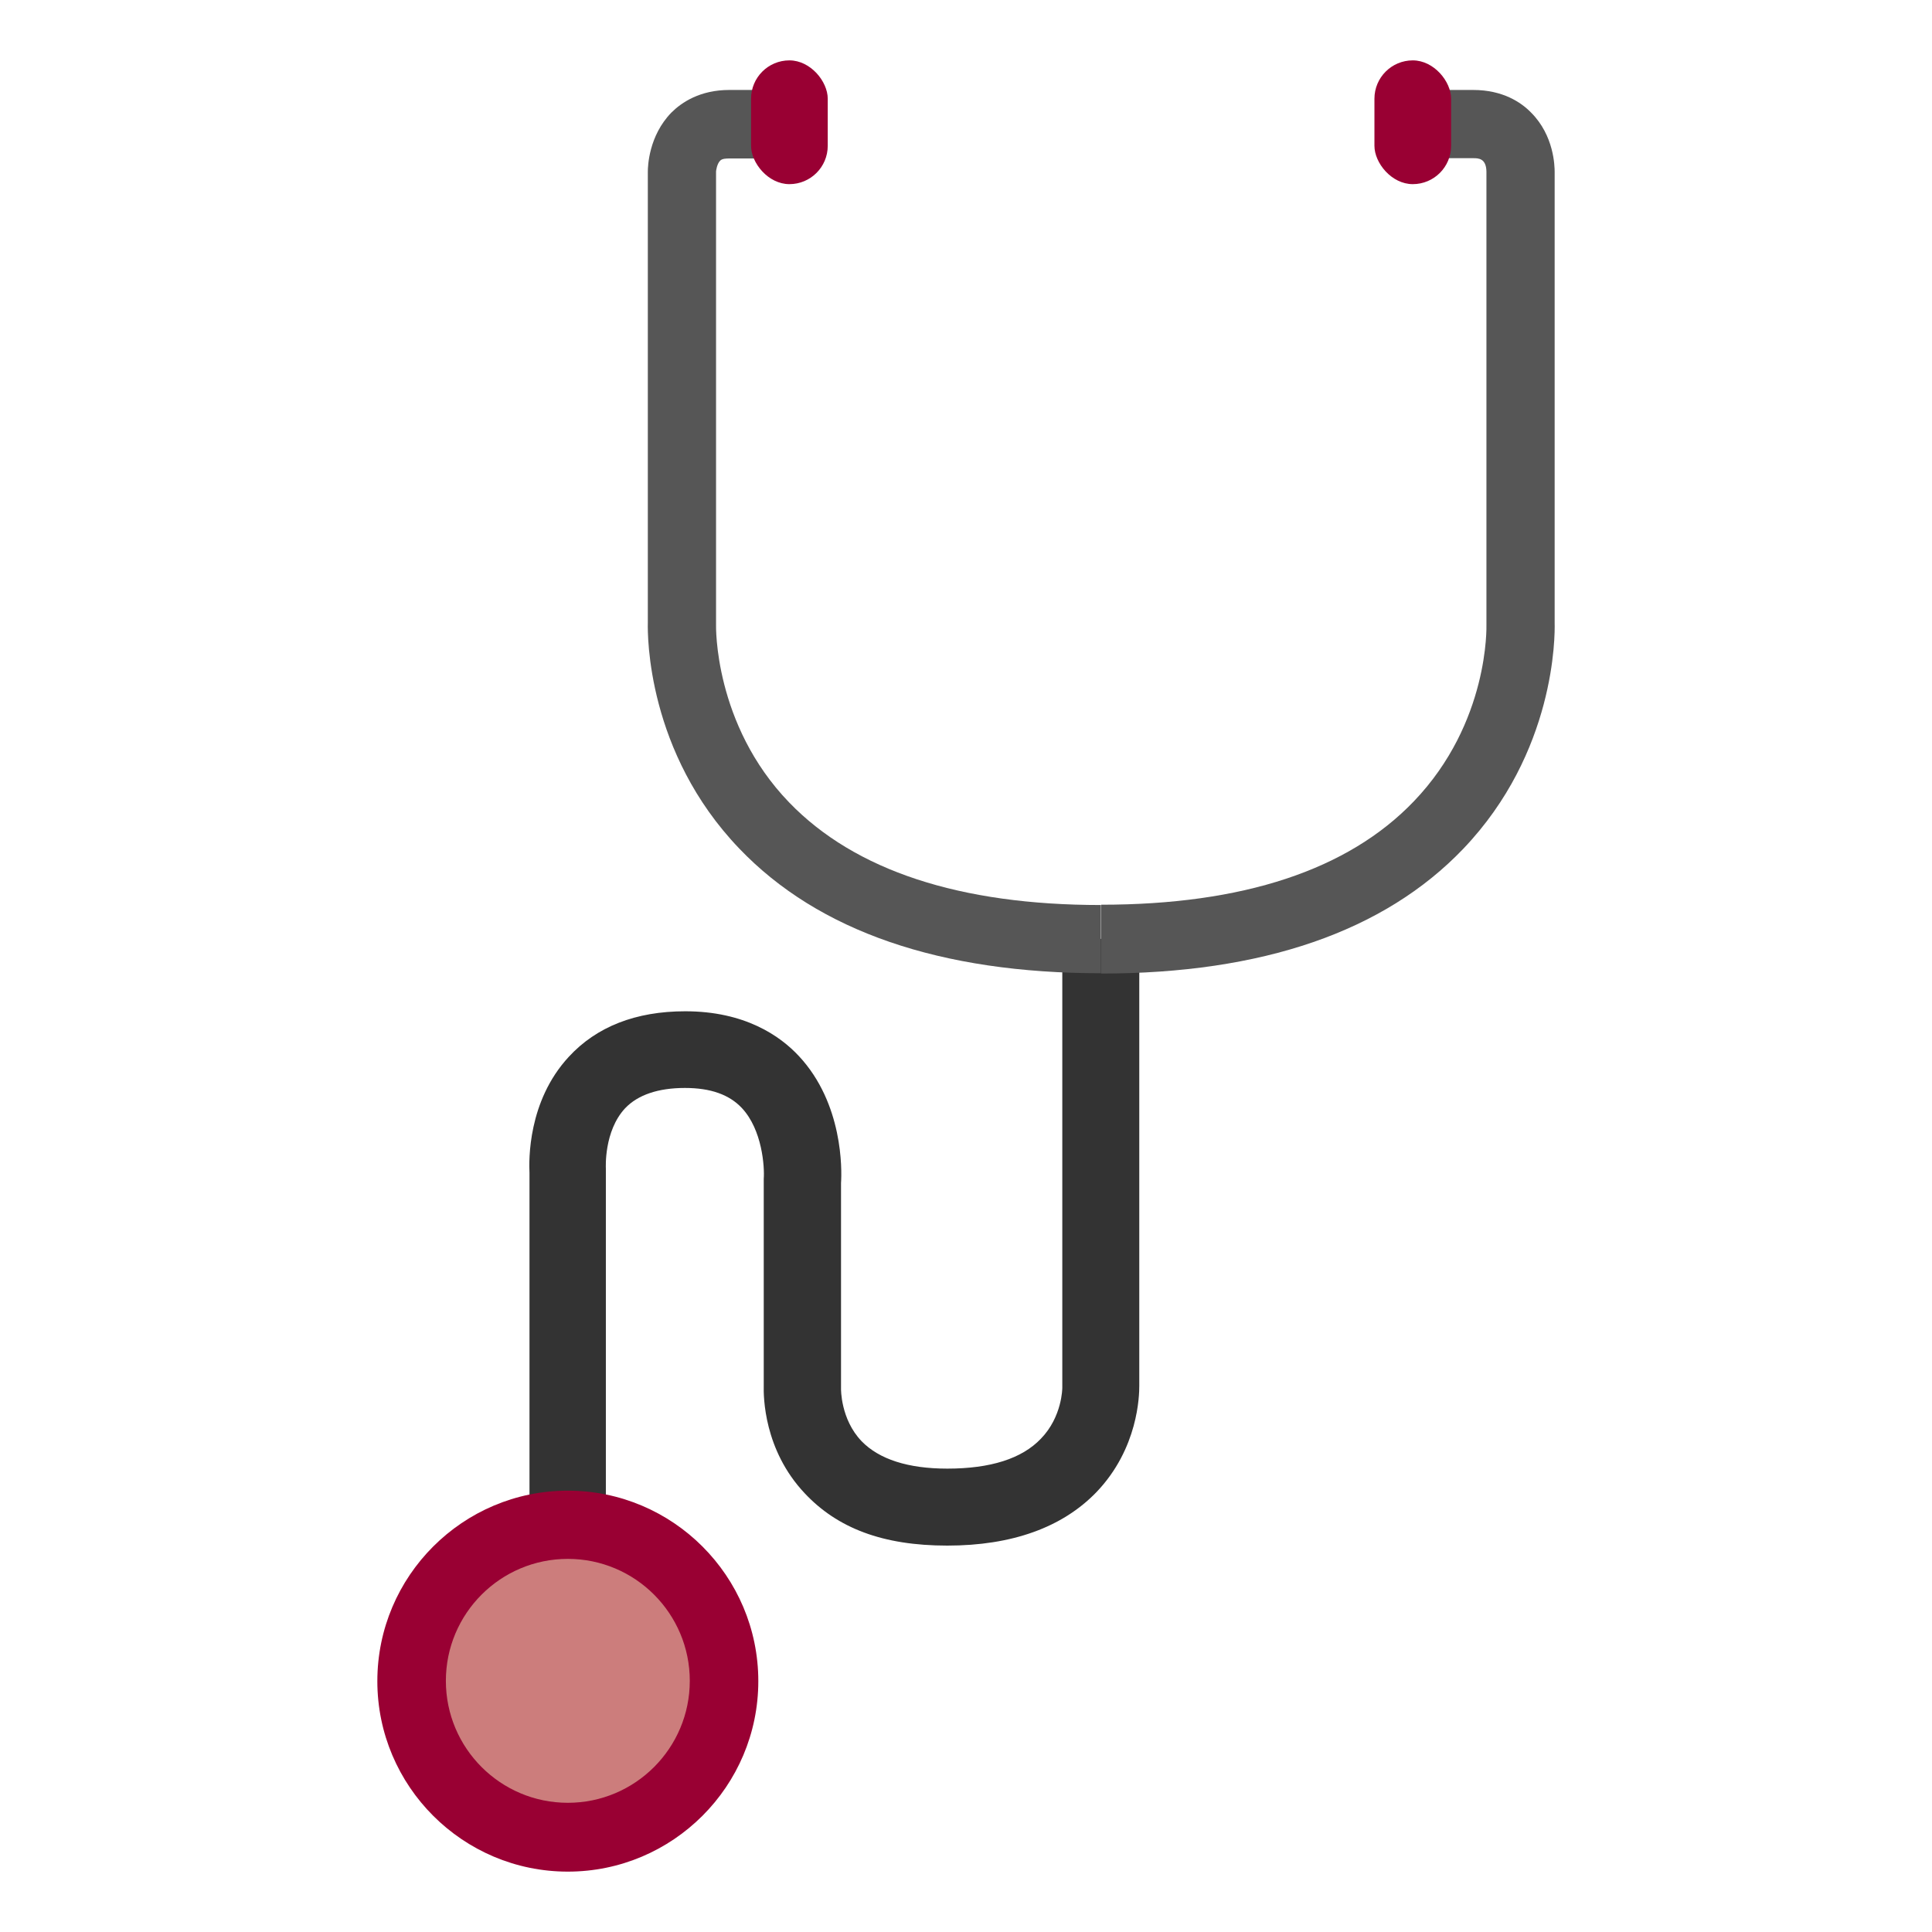
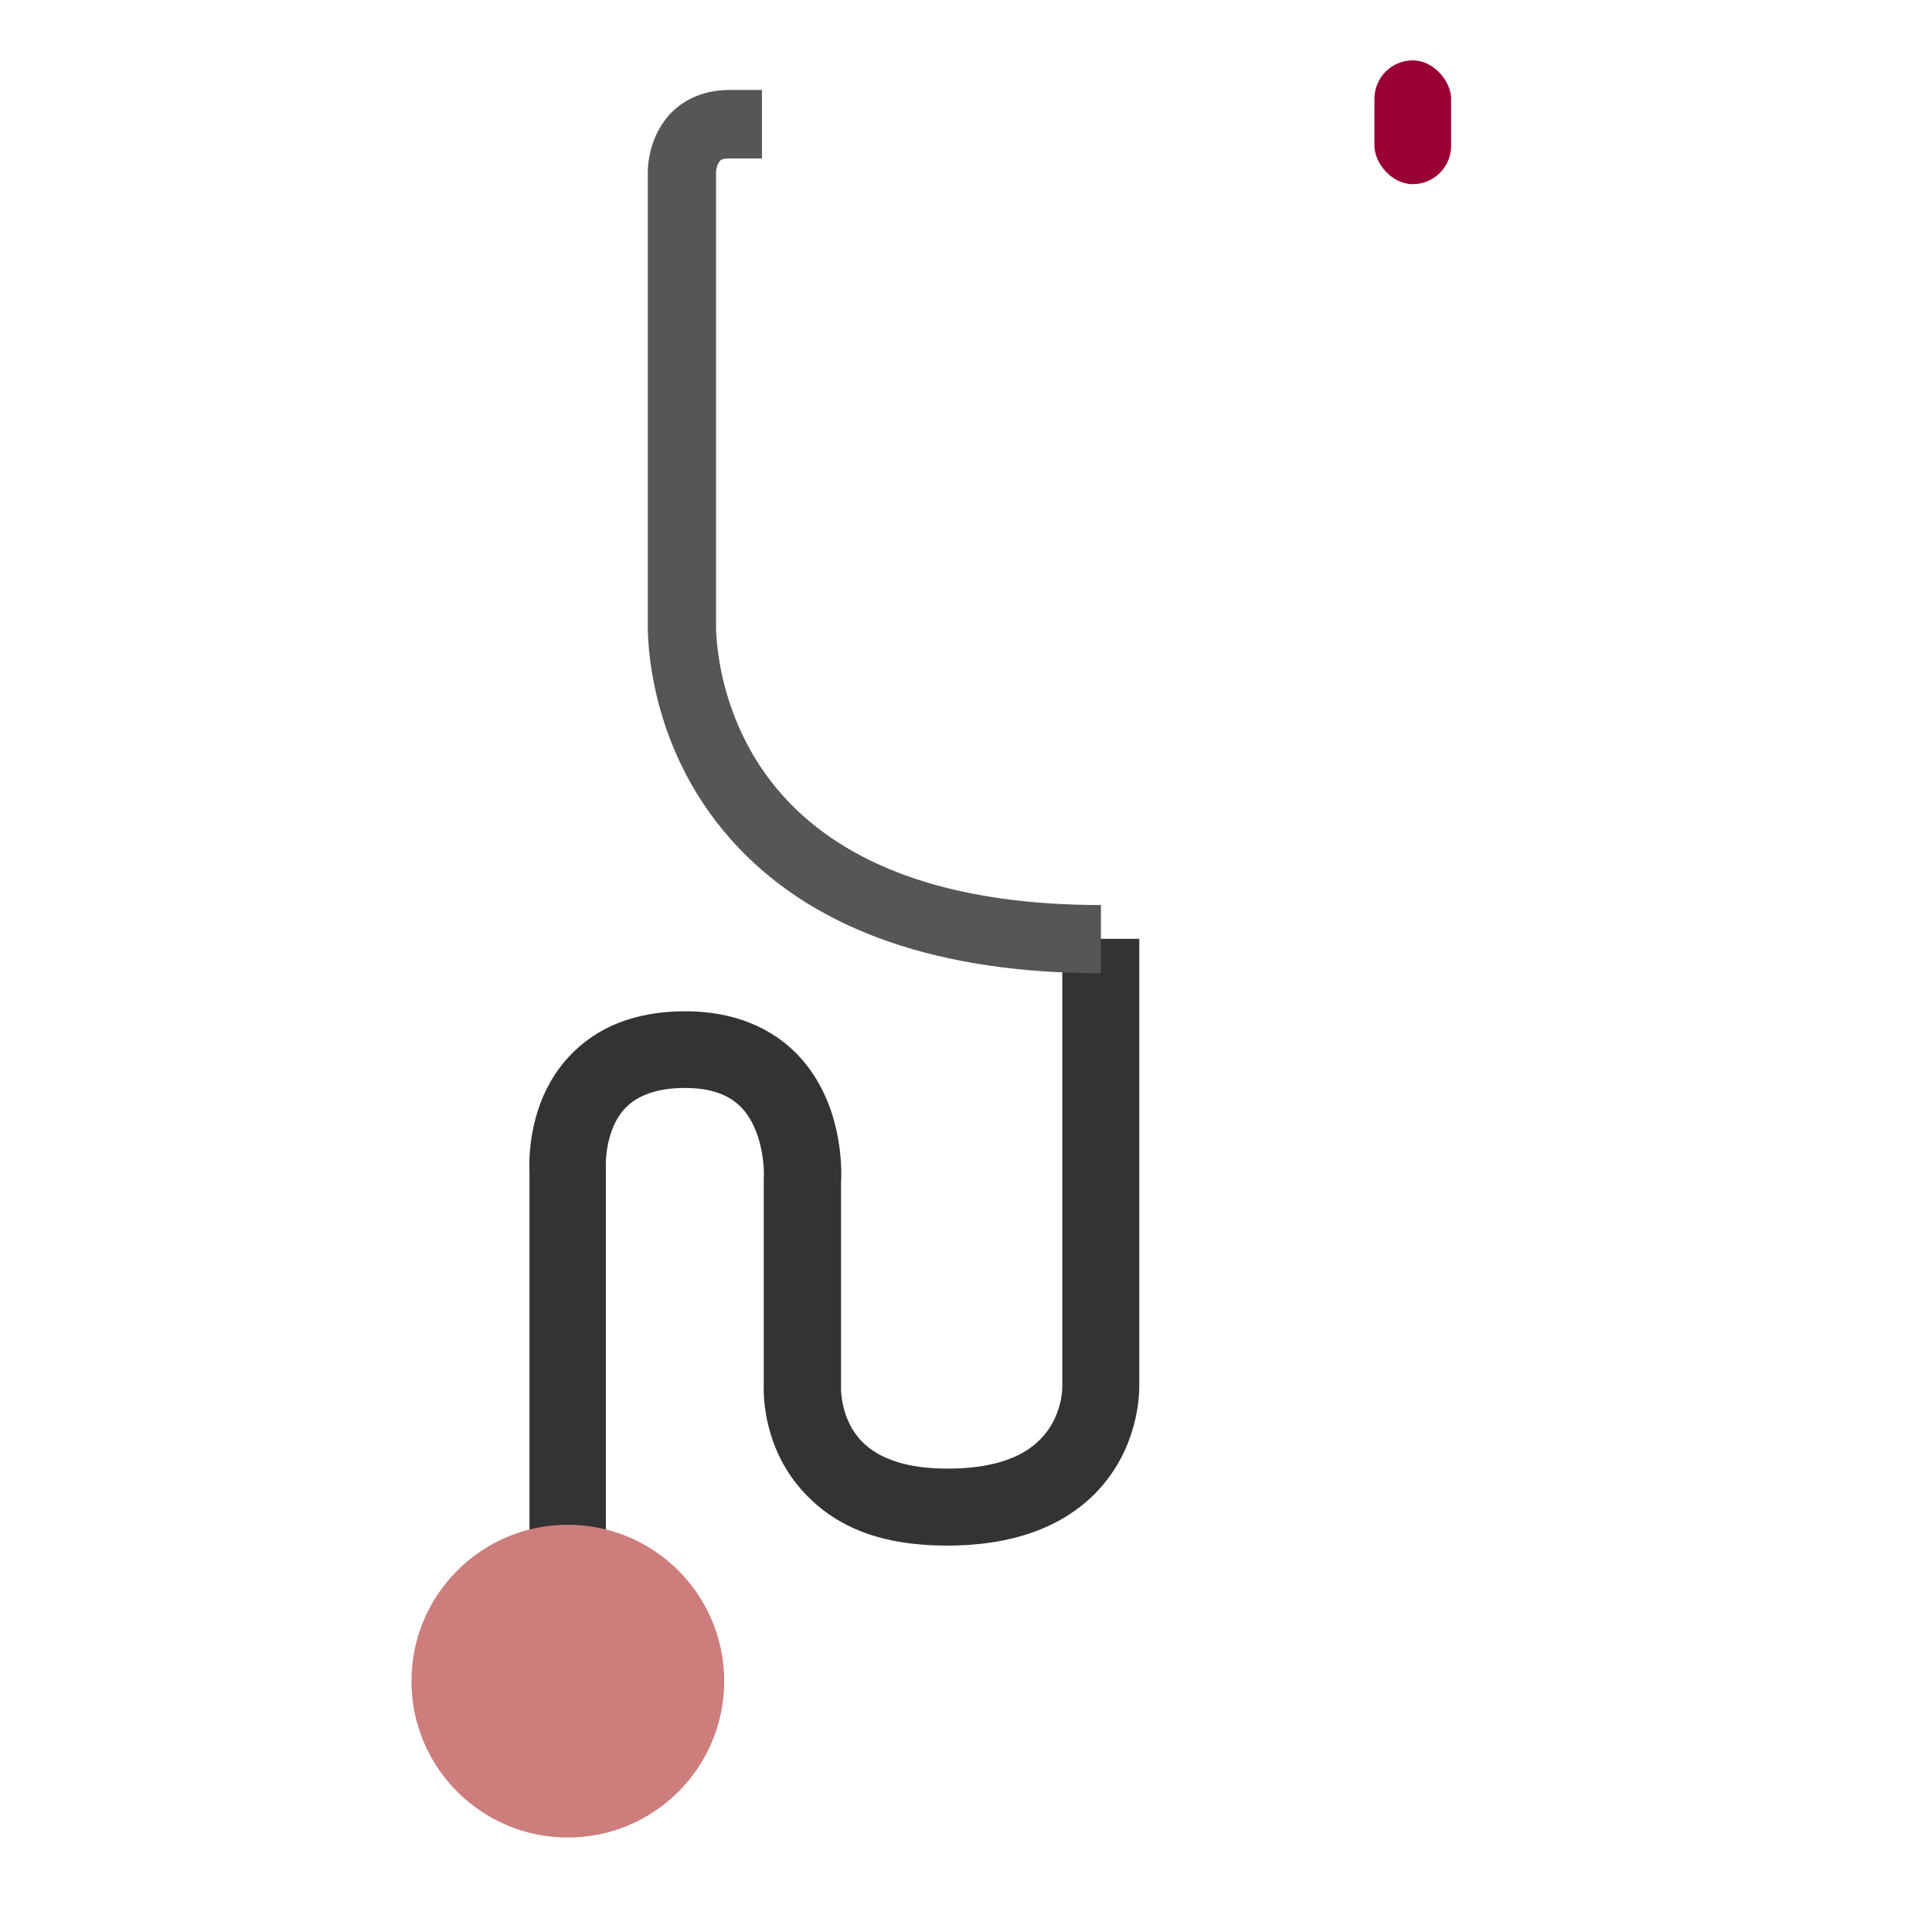
<svg xmlns="http://www.w3.org/2000/svg" id="Design_64_px" viewBox="0 0 64 64">
  <defs>
    <style>.cls-1{fill:#903;}.cls-2{fill:#333;}.cls-3{fill:#cc7d7c;}.cls-4{fill:#565656;}</style>
  </defs>
  <path class="cls-2" d="M20.09,59.04h-2.55v-20.18c-.02-.42-.06-2.38,1.3-3.85,.92-1,2.22-1.51,3.86-1.51,1.97,0,3.14,.81,3.77,1.49,1.46,1.57,1.42,3.76,1.39,4.2v6.81h0s-.02,1.01,.68,1.74c.58,.6,1.54,.91,2.84,.91,1.43,0,2.47-.33,3.1-.99,.71-.73,.71-1.68,.71-1.69v-.04s0-14.83,0-14.83h2.55v14.81c0,.31-.03,2.07-1.42,3.52-1.13,1.17-2.8,1.77-4.94,1.77s-3.64-.58-4.72-1.73c-1.36-1.44-1.37-3.21-1.36-3.57v-6.85c.03-.4-.05-1.62-.72-2.34-.42-.45-1.04-.67-1.89-.67-.89,0-1.56,.23-1.98,.67-.71,.76-.64,1.98-.64,2v.09s0,20.22,0,20.22Z" />
  <circle class="cls-3" cx="18.81" cy="55.69" r="5.18" />
-   <path class="cls-1" d="M18.81,62c-3.48,0-6.31-2.83-6.31-6.31s2.83-6.31,6.31-6.31,6.31,2.83,6.31,6.31-2.83,6.31-6.31,6.31Zm0-10.36c-2.23,0-4.04,1.81-4.04,4.04s1.81,4.04,4.04,4.04,4.04-1.81,4.04-4.04-1.81-4.04-4.04-4.04Z" />
  <path class="cls-4" d="M36.48,32.24c-5.33,0-9.37-1.39-11.99-4.13-3.06-3.19-3.04-7.07-3.03-7.48V5.69c0-.18,.03-1.19,.78-1.96,.34-.34,.95-.75,1.92-.75h1.08v2.27h-1.08c-.09,0-.25,0-.31,.08-.1,.1-.13,.33-.13,.35v15.03s-.08,3.28,2.42,5.87c2.18,2.26,5.66,3.4,10.33,3.4v2.27Z" />
-   <rect class="cls-1" x="24.88" y="2" width="2.54" height="4.1" rx="1.27" ry="1.27" />
-   <path class="cls-4" d="M36.48,32.24v-2.27c4.69,0,8.18-1.15,10.36-3.43,2.5-2.61,2.4-5.81,2.4-5.84v-.05s0-14.97,0-14.97c-.01-.44-.27-.44-.44-.44h-1.08V2.98h1.08c.98,0,1.59,.41,1.92,.75,.76,.76,.78,1.77,.78,1.97v14.94c.01,.41,.03,4.28-3.03,7.48-2.62,2.74-6.66,4.13-11.99,4.13Z" />
  <rect class="cls-1" x="45.53" y="2" width="2.54" height="4.1" rx="1.27" ry="1.27" />
</svg>